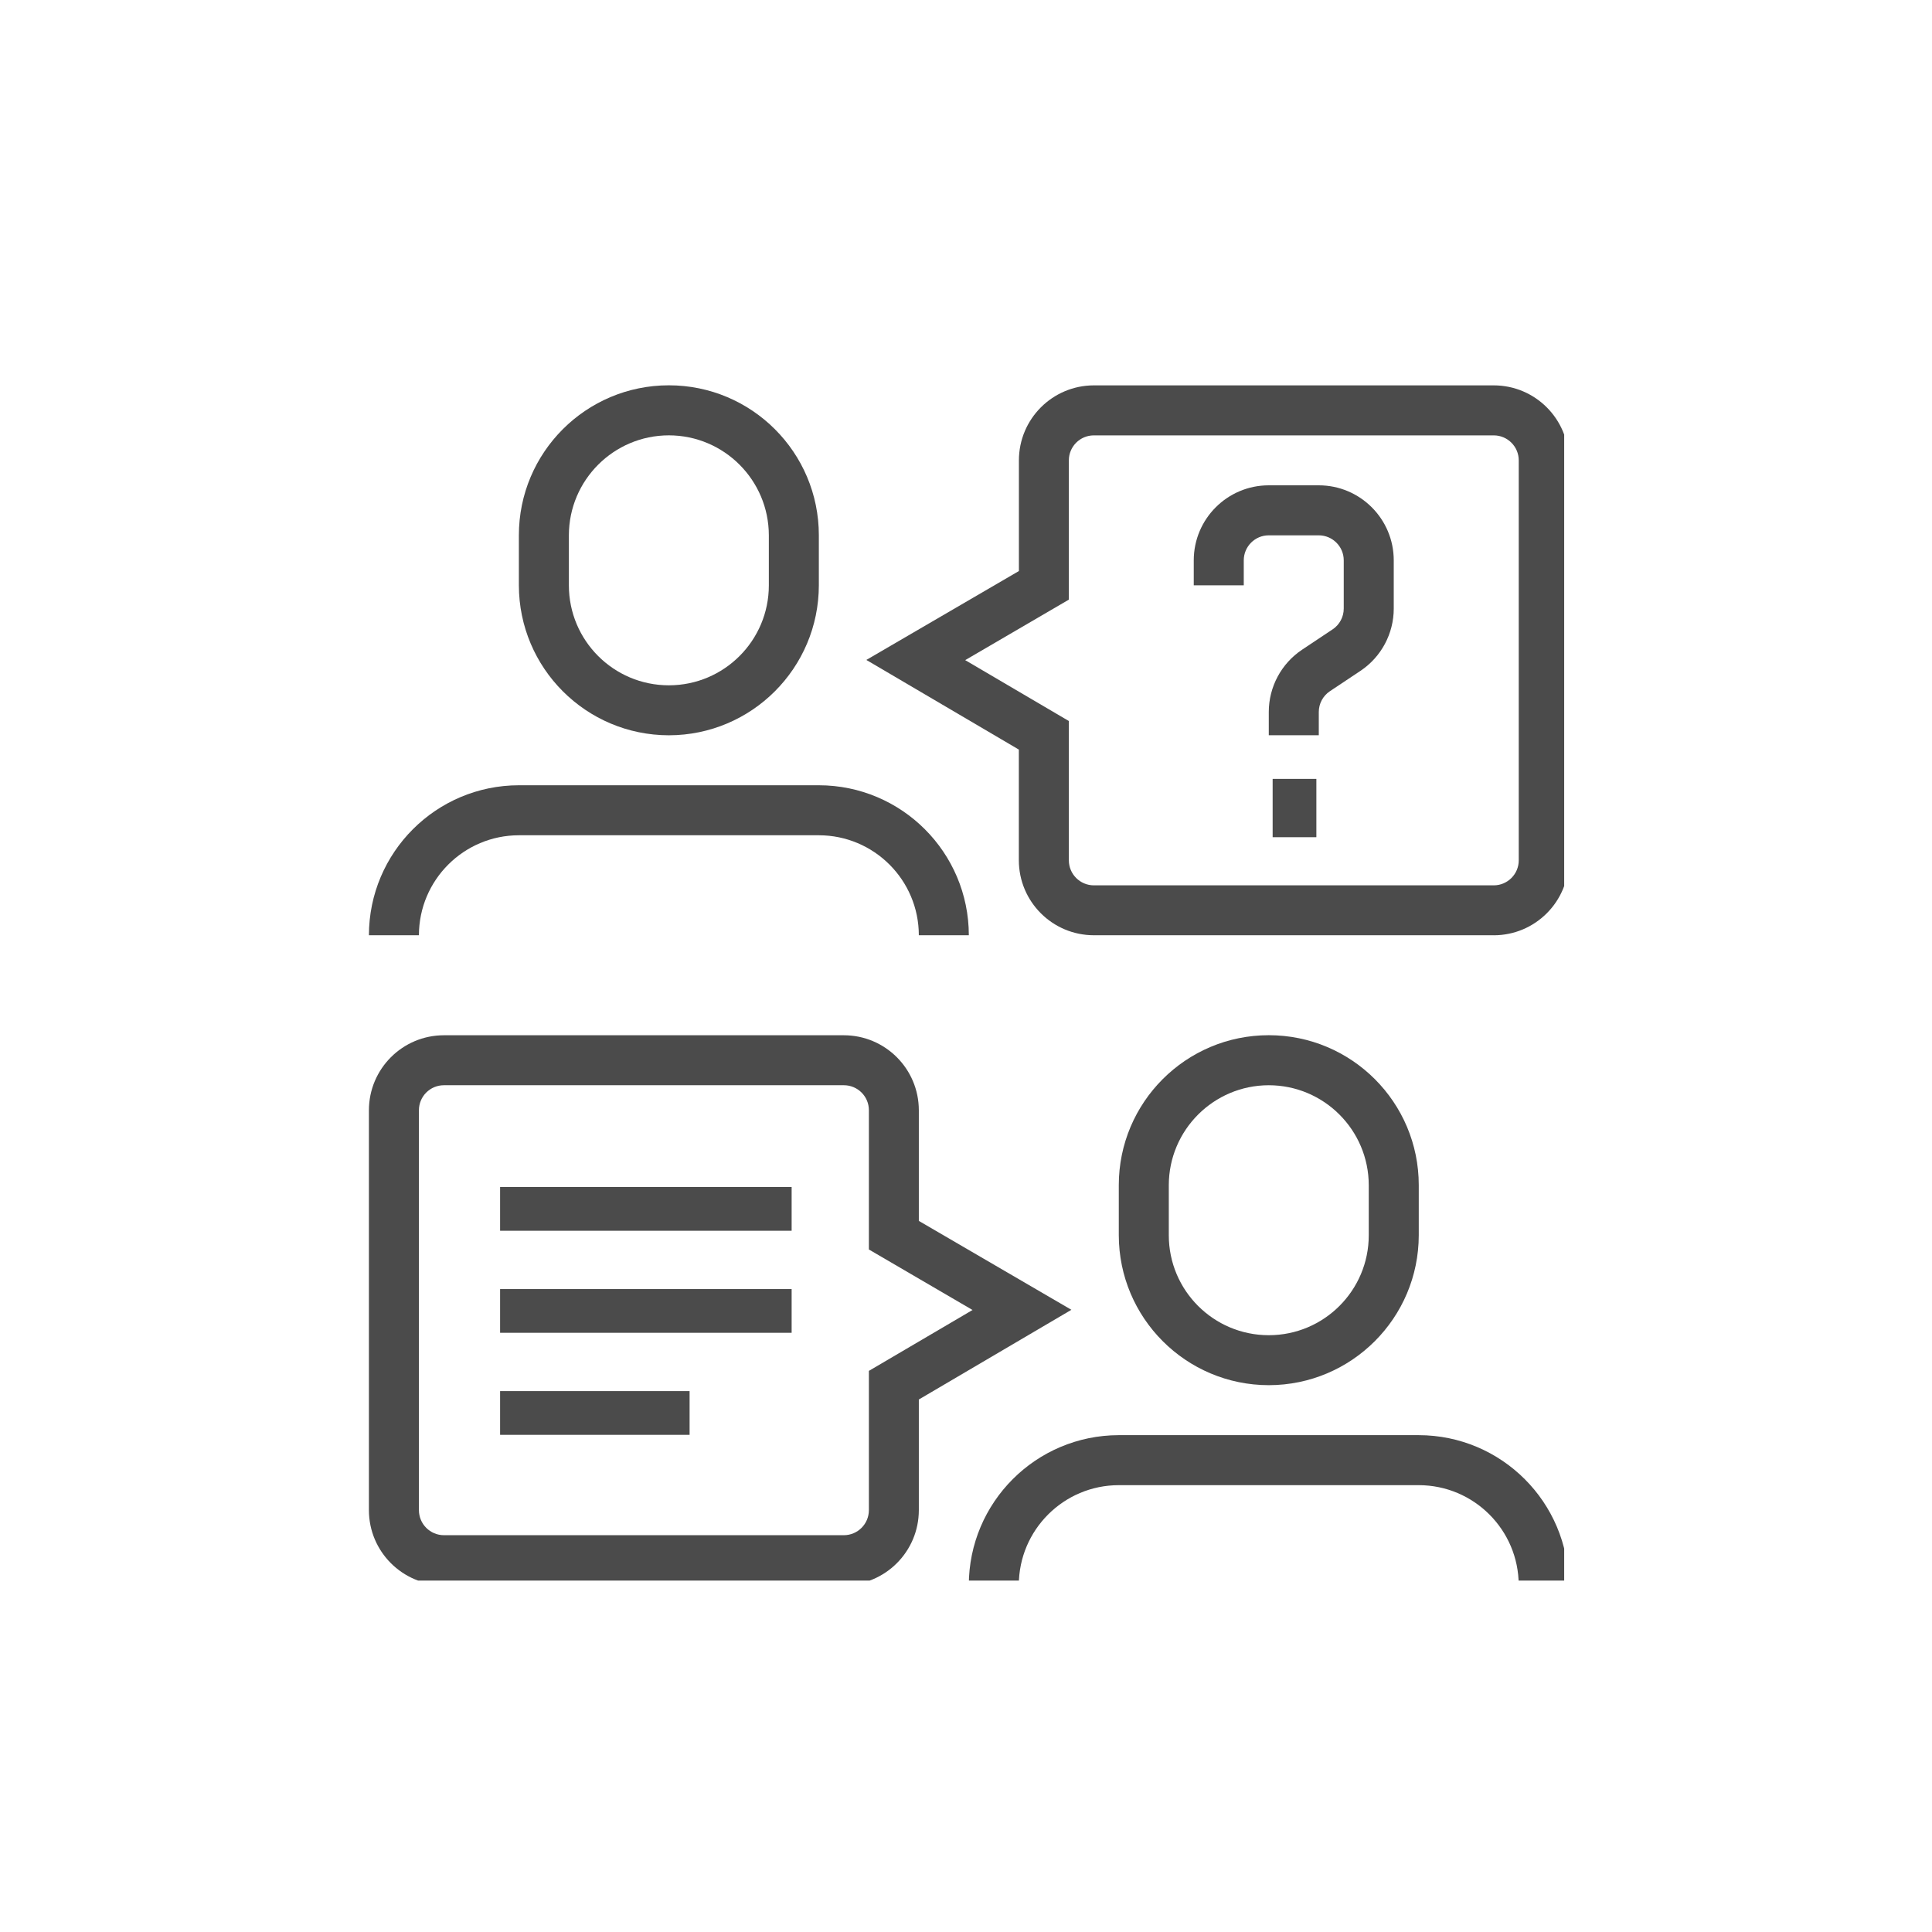
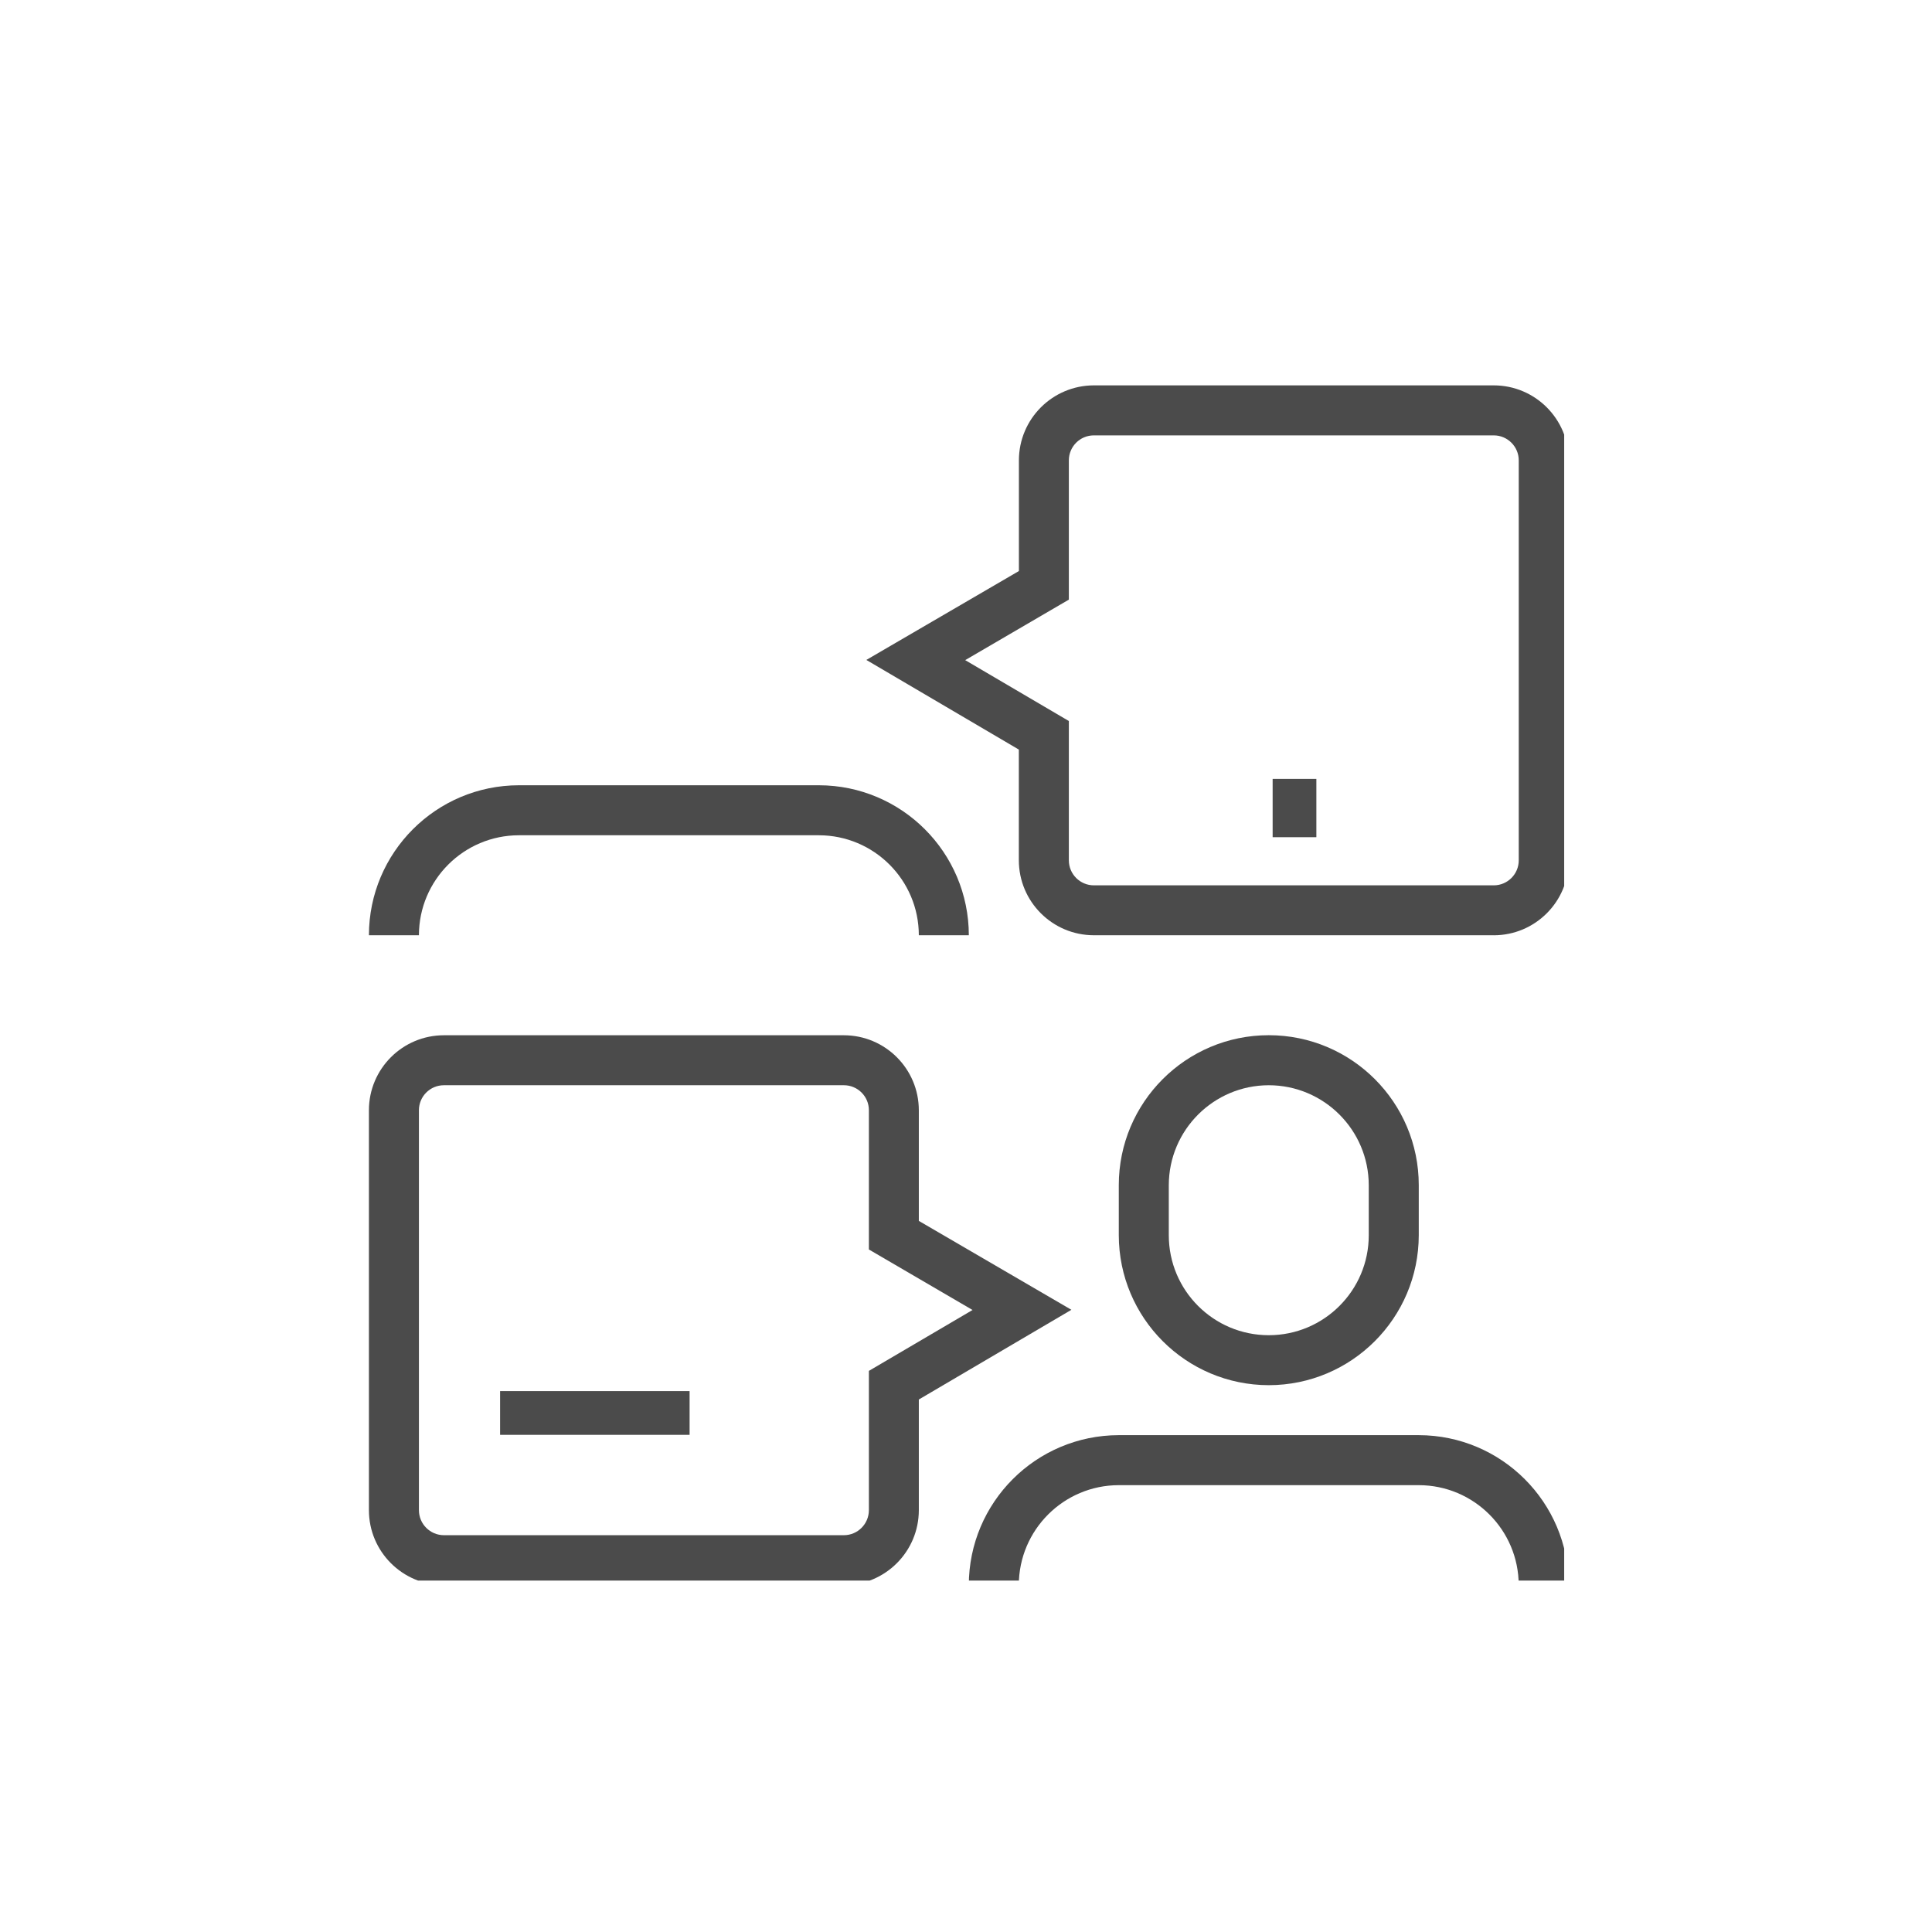
<svg xmlns="http://www.w3.org/2000/svg" id="Capa_1" data-name="Capa 1" viewBox="0 0 600 600">
  <defs>
    <style>
      .cls-1 {
        fill: none;
      }

      .cls-2 {
        clip-path: url(#clippath);
      }

      .cls-3 {
        fill: #4b4b4b;
      }
    </style>
    <clipPath id="clippath">
      <rect class="cls-1" x="114.57" y="119.67" width="371.2" height="371.2" />
    </clipPath>
  </defs>
  <g id="Grupo_1023" data-name="Grupo 1023">
-     <rect id="Rectángulo_1063" data-name="Rectángulo 1063" class="cls-3" x="155.31" y="368.64" width="90.54" height="13.58" />
-     <rect id="Rectángulo_1064" data-name="Rectángulo 1064" class="cls-3" x="155.31" y="400.33" width="90.54" height="13.58" />
    <rect id="Rectángulo_1065" data-name="Rectángulo 1065" class="cls-3" x="155.31" y="432.02" width="58.85" height="13.58" />
    <g id="Grupo_1022" data-name="Grupo 1022">
      <g class="cls-2">
        <g id="Grupo_1021" data-name="Grupo 1021">
-           <path id="Trazado_4079" data-name="Trazado 4079" class="cls-3" d="m207.72,228.35c-25.71-.03-46.55-20.86-46.58-46.58v-15.53c0-25.72,20.85-46.58,46.58-46.58s46.58,20.85,46.58,46.58v15.53c-.03,25.71-20.86,46.55-46.58,46.58m0-93.15c-17.14.02-31.03,13.91-31.05,31.05v15.53c0,17.15,13.9,31.05,31.05,31.05s31.05-13.9,31.05-31.05v-15.53c-.02-17.14-13.91-31.03-31.05-31.05" />
          <path id="Trazado_4080" data-name="Trazado 4080" class="cls-3" d="m300.88,290.45h-15.53c-.02-17.14-13.91-31.03-31.05-31.05h-93.15c-17.14.02-31.03,13.91-31.05,31.05h-15.53c.03-25.71,20.86-46.55,46.58-46.58h93.15c25.71.03,46.55,20.86,46.58,46.58" />
          <path id="Trazado_4081" data-name="Trazado 4081" class="cls-3" d="m394.03,430.18c-25.71-.03-46.55-20.86-46.58-46.58v-15.53c0-25.72,20.85-46.58,46.58-46.58s46.58,20.85,46.58,46.58v15.53c-.03,25.71-20.86,46.55-46.58,46.58m0-93.15c-17.14.02-31.03,13.91-31.05,31.05v15.53c0,17.15,13.9,31.05,31.05,31.05s31.05-13.9,31.05-31.05v-15.53c-.02-17.14-13.91-31.03-31.05-31.05" />
          <path id="Trazado_4082" data-name="Trazado 4082" class="cls-3" d="m487.18,492.28h-15.53c-.02-17.14-13.91-31.03-31.05-31.05h-93.15c-17.14.02-31.03,13.91-31.05,31.05h-15.53c.03-25.71,20.86-46.55,46.58-46.58h93.15c25.71.03,46.55,20.86,46.58,46.58" />
          <path id="Trazado_4083" data-name="Trazado 4083" class="cls-3" d="m463.9,290.45h-124.2c-12.86-.01-23.28-10.43-23.29-23.29v-34.37l-47.36-27.84,47.38-27.61v-34.37c.01-12.85,10.42-23.27,23.27-23.29h124.2c12.86.01,23.28,10.43,23.29,23.29v124.2c-.01,12.86-10.43,23.28-23.29,23.29m-164.15-85.45l32.19,18.91v43.25c0,4.29,3.47,7.77,7.76,7.78h124.2c4.28,0,7.76-3.48,7.76-7.76v-124.22c0-4.28-3.48-7.76-7.76-7.76h-124.2c-4.29,0-7.76,3.48-7.76,7.76v43.25l-32.19,18.79Z" />
          <path id="Trazado_4084" data-name="Trazado 4084" class="cls-3" d="m262.06,492.29h-124.2c-12.86-.01-23.28-10.43-23.29-23.29v-124.2c.01-12.86,10.43-23.28,23.29-23.29h124.2c12.86.01,23.28,10.43,23.29,23.29v34.36l47.38,27.61-47.38,27.86v34.37c-.01,12.86-10.43,23.28-23.29,23.29m-124.2-155.26c-4.29,0-7.76,3.48-7.76,7.76v124.2c0,4.29,3.47,7.77,7.76,7.78h124.2c4.29,0,7.77-3.48,7.78-7.77h0v-43.26l32.19-18.91-32.19-18.79v-43.25c0-4.29-3.48-7.76-7.76-7.76h-124.22Z" />
          <rect id="Rectángulo_1066" data-name="Rectángulo 1066" class="cls-3" x="395.23" y="241.89" width="13.58" height="18.11" />
-           <path id="Trazado_4085" data-name="Trazado 4085" class="cls-3" d="m409.56,228.34h-15.53v-7.22c0-7.79,3.89-15.06,10.37-19.37l9.46-6.3c2.16-1.44,3.45-3.86,3.45-6.46v-14.98c0-4.28-3.48-7.75-7.76-7.76h-15.53c-4.28,0-7.75,3.48-7.76,7.76v7.76h-15.53v-7.76c.01-12.86,10.43-23.28,23.29-23.29h15.53c12.86.01,23.28,10.43,23.29,23.29v14.98c0,7.79-3.89,15.06-10.37,19.37l-9.46,6.3c-2.16,1.44-3.45,3.86-3.45,6.46v7.22Z" />
        </g>
      </g>
    </g>
  </g>
</svg>